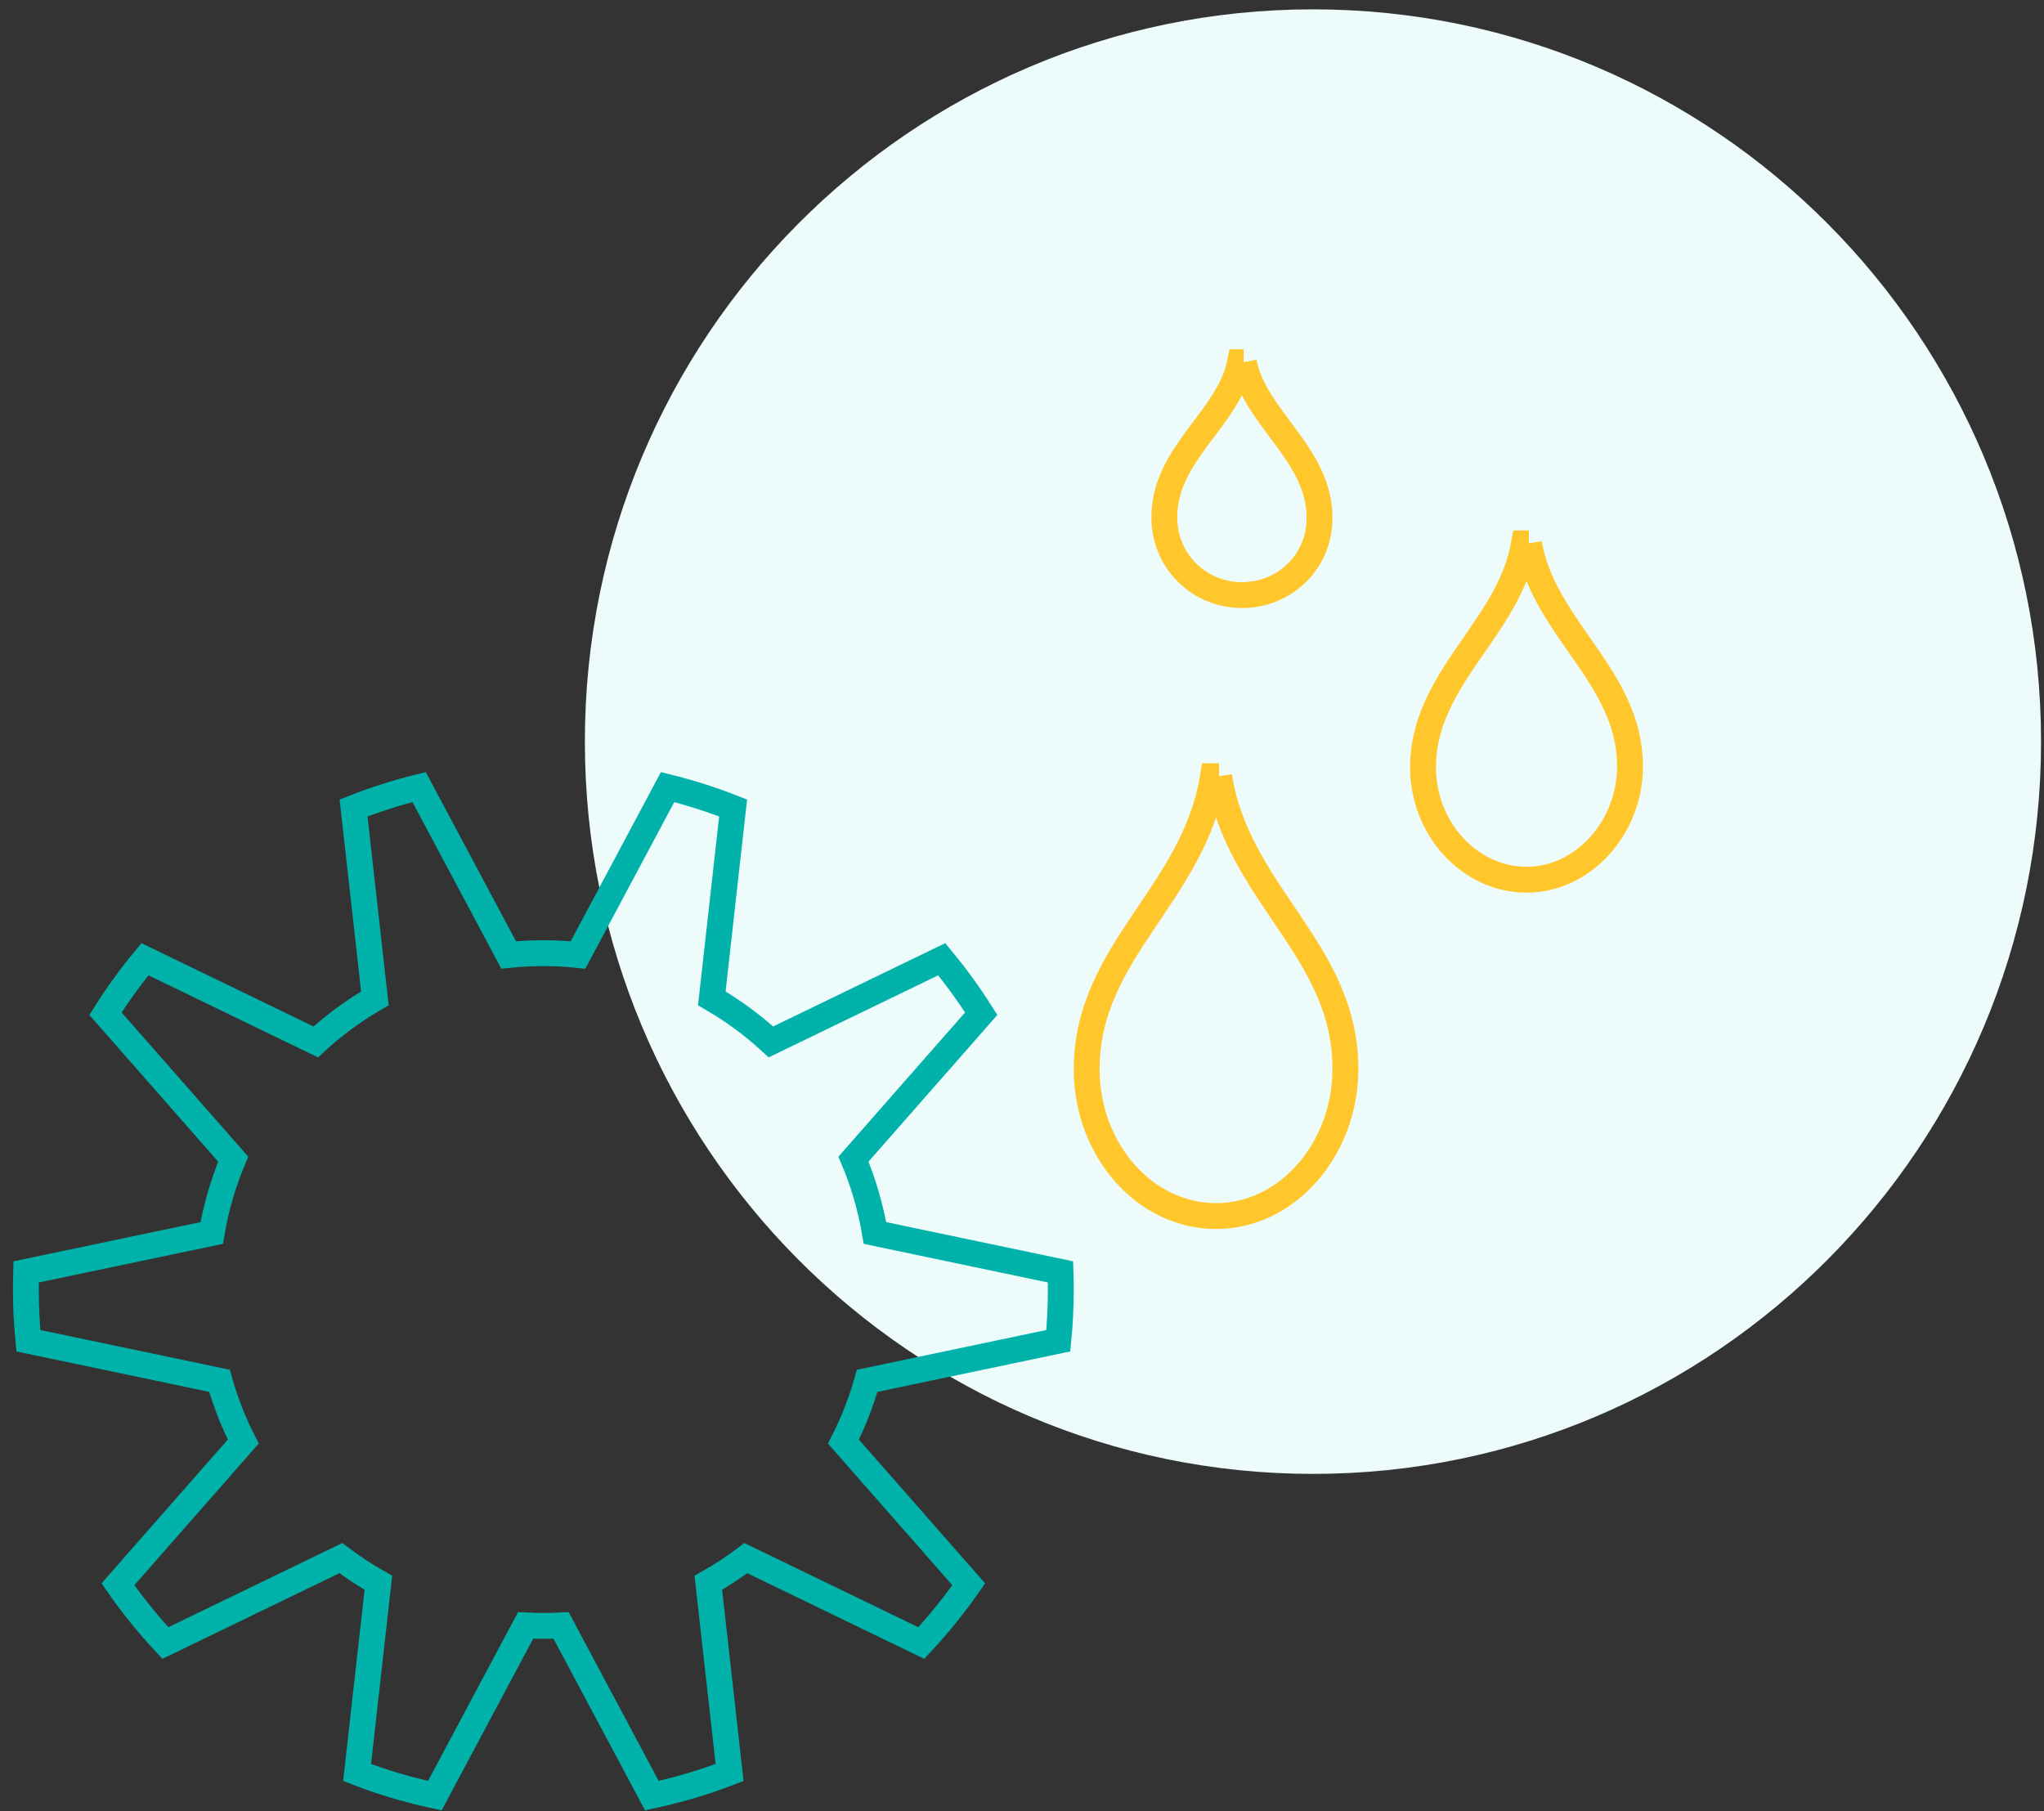
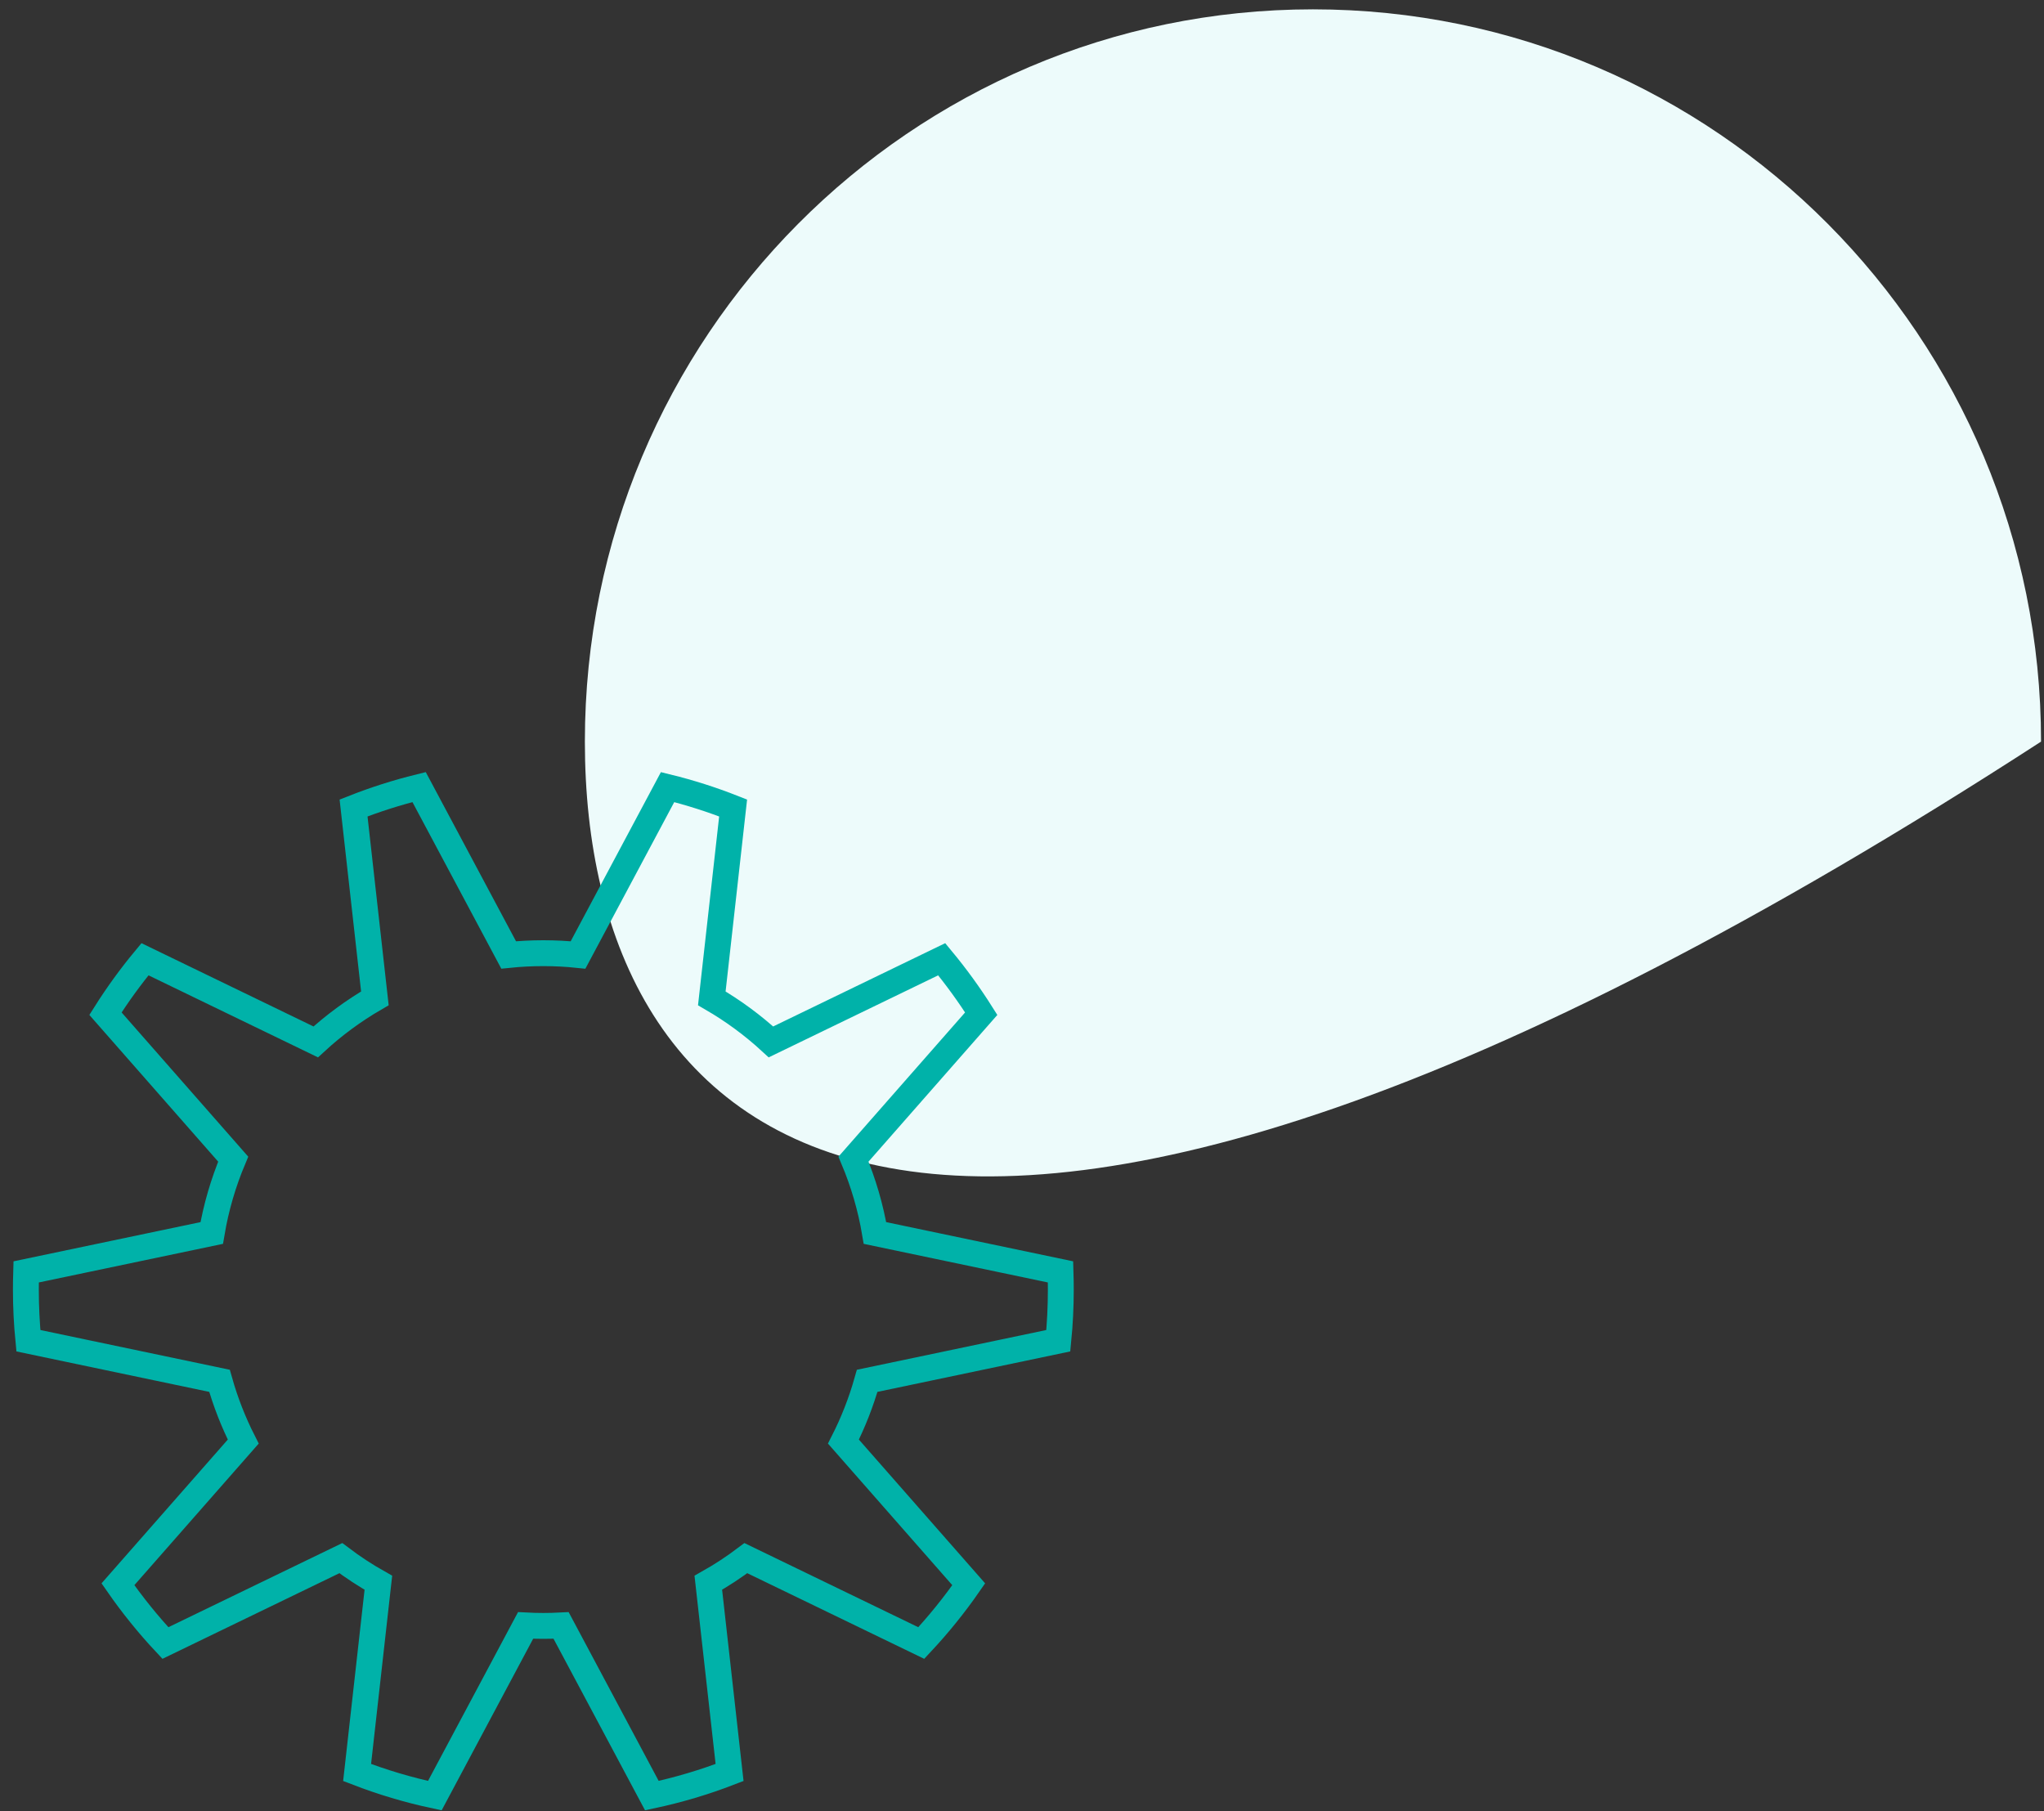
<svg xmlns="http://www.w3.org/2000/svg" width="79px" height="70px" viewBox="0 0 79 70" version="1.1">
  <rect x="0" y="0" width="79" height="70" fill="#333333" stroke="none" />
  <title>08_icon</title>
  <desc>Created with Sketch.</desc>
  <defs />
  <g id="Page-1" stroke="none" stroke-width="1" fill="none" fill-rule="evenodd">
    <g id="03:Our-Operations_3-Highlights" transform="translate(-959, -4138)">
      <g id="08_icon" transform="translate(960, 4138)">
-         <path d="M77.886,28.663 C77.886,44.294 65.288,56.965 49.745,56.965 C34.204,56.965 21.605,44.294 21.605,28.663 C21.605,13.033 34.204,0.361 49.745,0.361 C65.288,0.361 77.886,13.033 77.886,28.663" id="Fill-1" fill="#EDFBFB" />
+         <path d="M77.886,28.663 C34.204,56.965 21.605,44.294 21.605,28.663 C21.605,13.033 34.204,0.361 49.745,0.361 C65.288,0.361 77.886,13.033 77.886,28.663" id="Fill-1" fill="#EDFBFB" />
        <path d="M19.314,62.822 L15.806,69.4 C14.773,69.18 13.769,68.879 12.802,68.506 L13.624,61.172 C13.118,60.887 12.634,60.569 12.173,60.221 L5.393,63.502 C4.728,62.792 4.115,62.033 3.558,61.231 L8.401,55.717 C8.023,54.972 7.715,54.187 7.484,53.368 L0.097,51.818 C0.033,51.168 0,50.508 0,49.84 C0,49.612 0.004,49.385 0.011,49.158 L7.183,47.654 C7.351,46.66 7.633,45.704 8.013,44.8 L3.076,39.178 C3.54,38.443 4.05,37.74 4.603,37.074 L11.203,40.269 C11.899,39.628 12.666,39.063 13.489,38.585 L12.665,31.228 C13.484,30.905 14.33,30.634 15.198,30.42 L18.659,36.908 C19.099,36.863 19.546,36.84 19.999,36.84 C20.452,36.84 20.9,36.863 21.341,36.909 L24.802,30.421 C25.67,30.634 26.516,30.905 27.335,31.228 L26.511,38.586 C27.334,39.063 28.101,39.628 28.797,40.269 L35.397,37.074 C35.95,37.741 36.46,38.443 36.924,39.178 L31.987,44.8 C32.367,45.704 32.649,46.66 32.817,47.654 L39.989,49.158 C39.996,49.385 40,49.612 40,49.84 C40,50.508 39.967,51.168 39.903,51.818 L32.516,53.368 C32.285,54.187 31.977,54.972 31.599,55.717 L36.441,61.231 C35.885,62.033 35.271,62.792 34.607,63.502 L27.827,60.221 C27.366,60.569 26.882,60.887 26.376,61.172 L27.198,68.506 C26.231,68.879 25.227,69.179 24.194,69.399 L20.686,62.822 C20.459,62.834 20.23,62.84 19.999,62.84 C19.769,62.84 19.541,62.834 19.314,62.822 Z" id="Combined-Shape" stroke="#00B2A9" />
        <g id="Group-171-Copy" transform="translate(41, 14)" stroke="#FFC72B">
-           <path d="M6.07,0 L5.93,0 C5.497,2.191 3,3.506 3,5.997 C3,7.683 4.343,9 6,9 C7.657,9 9,7.707 9,6.021 C9,3.53 6.503,2.191 6.07,0" id="Fill-161" />
-           <path d="M5.117,16 L4.883,16 C4.162,20.57 0,22.738 0,27.328 C0,30.433 2.238,33 5,33 C7.761,33 10,30.408 10,27.303 C10,22.713 5.837,20.57 5.117,16" id="Fill-165" />
-           <path d="M17.093,7 L16.907,7 C16.33,10.31 13,12.191 13,15.662 C13,18.011 14.791,20 17,20 C19.209,20 21,17.969 21,15.62 C21,12.148 17.67,10.31 17.093,7" id="Fill-169" />
-         </g>
+           </g>
      </g>
    </g>
  </g>
</svg>